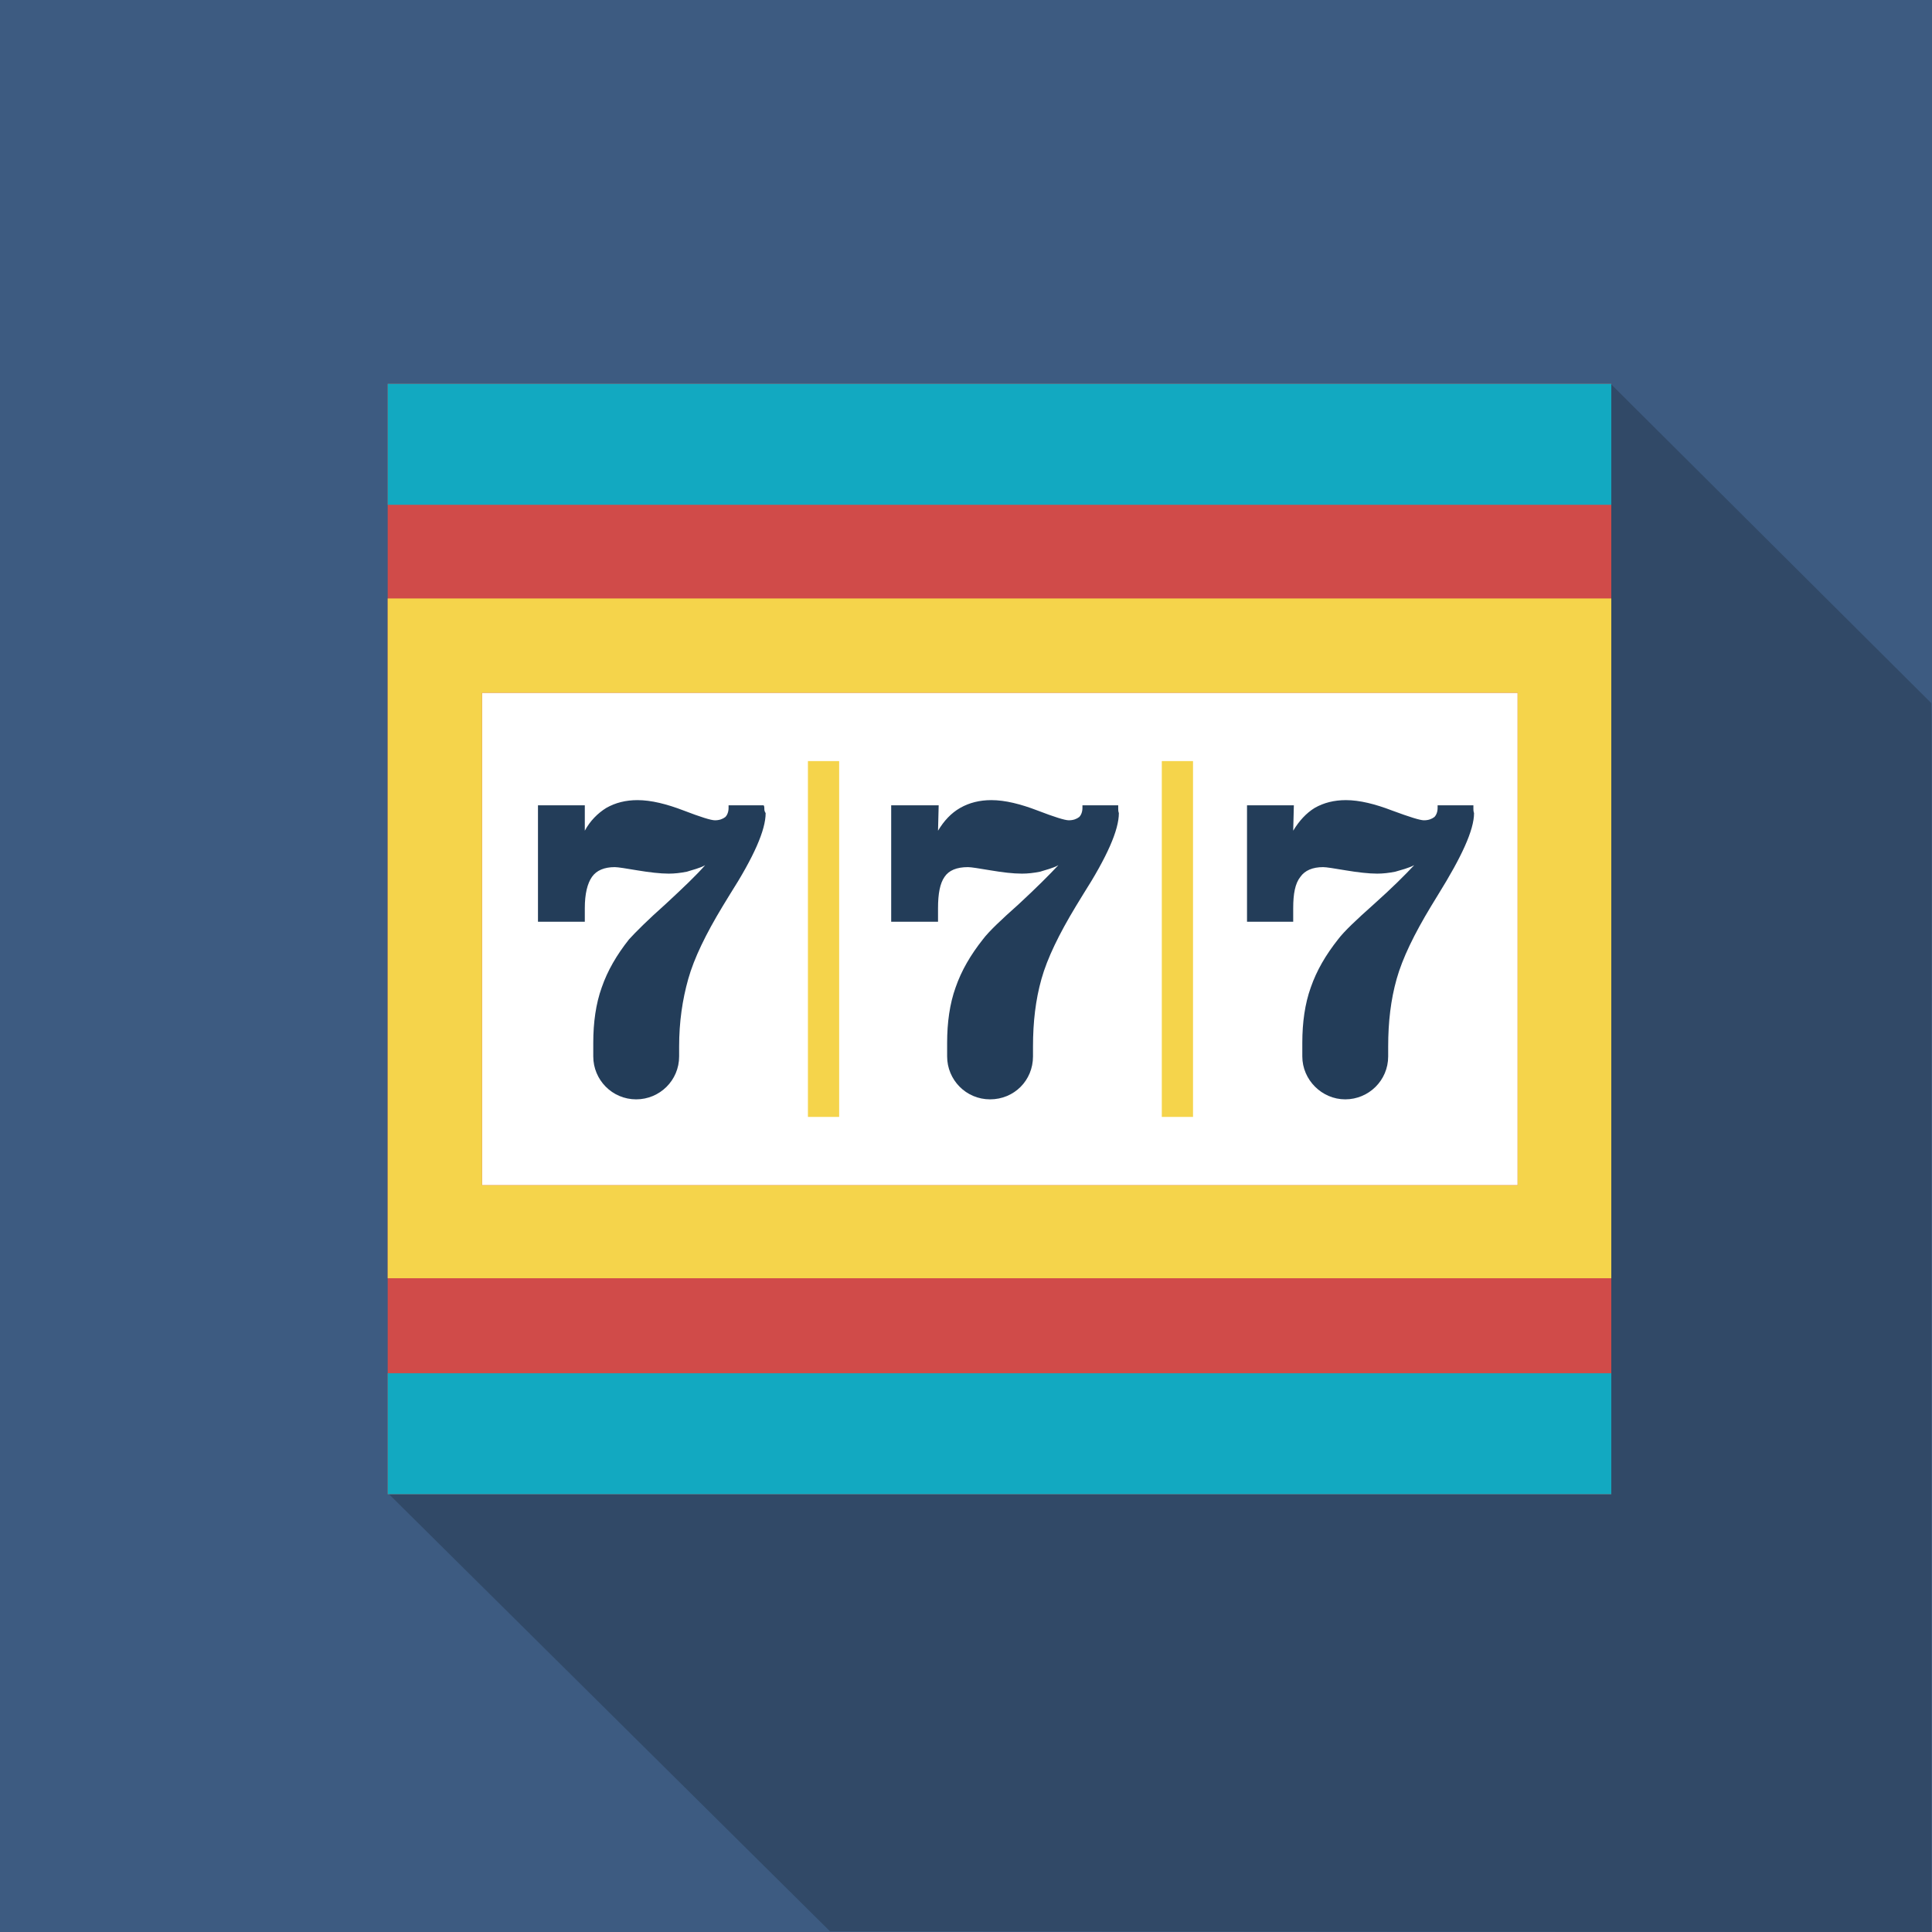
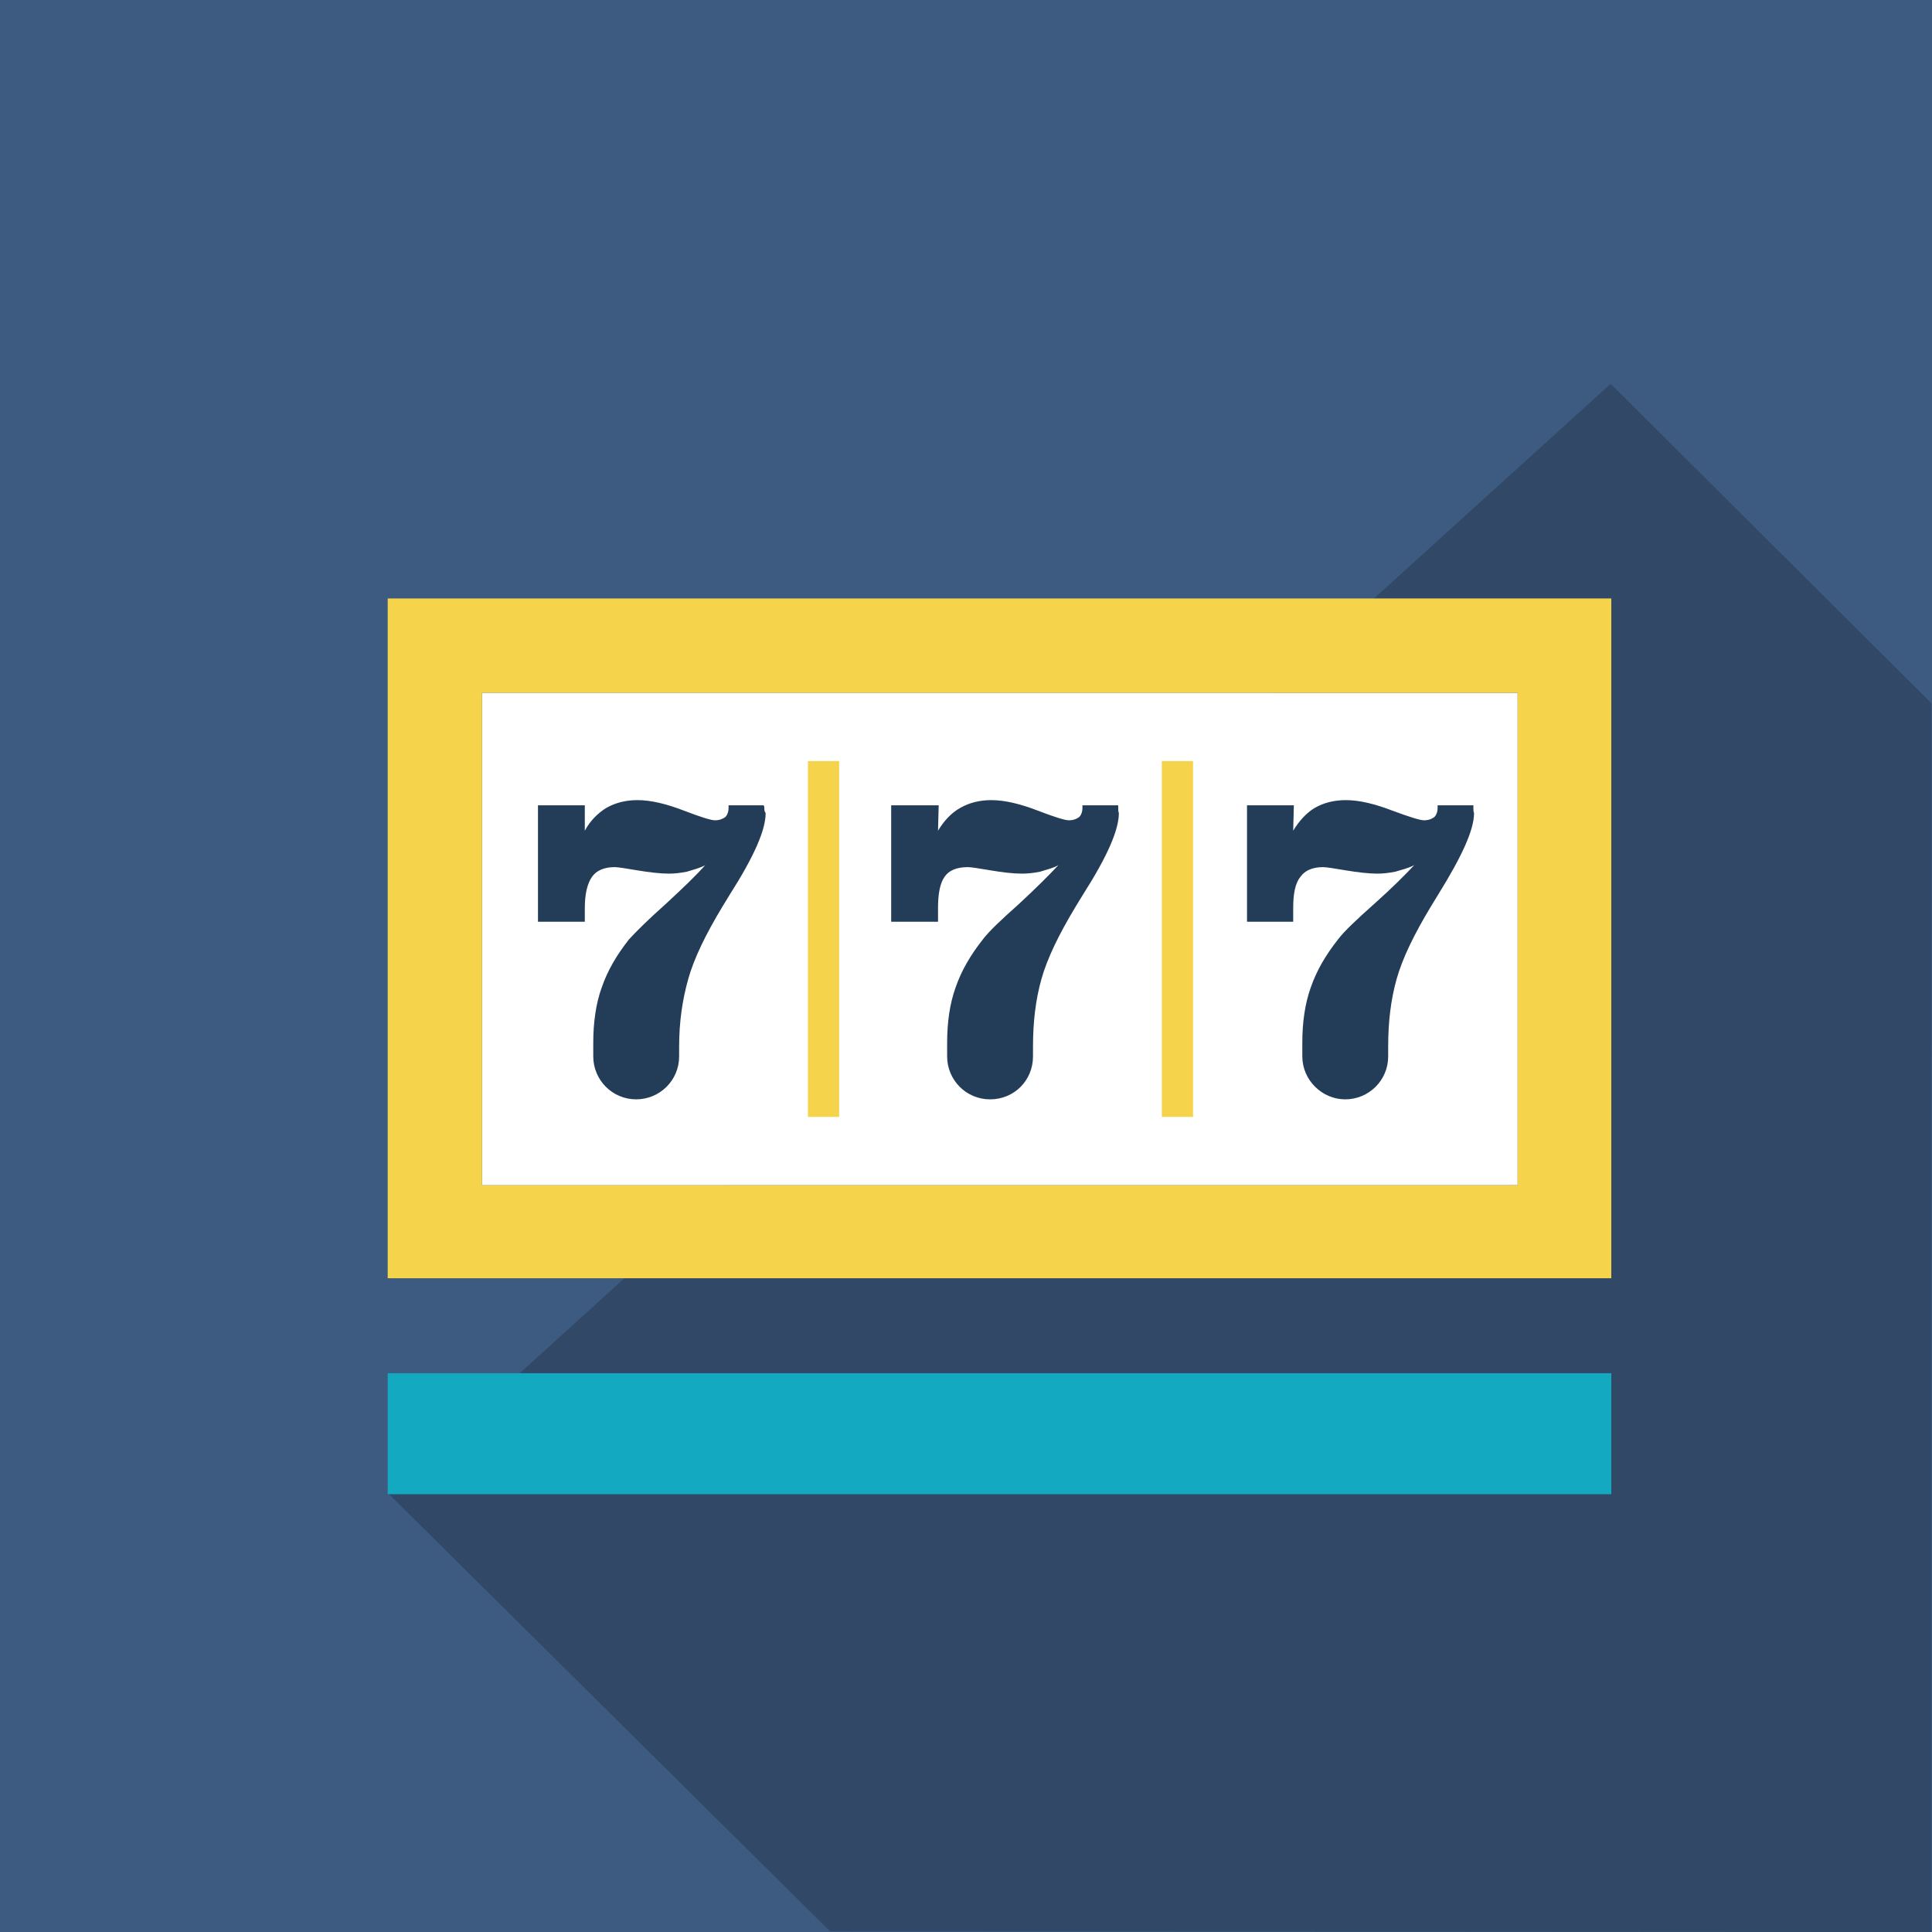
<svg xmlns="http://www.w3.org/2000/svg" version="1.2" viewBox="0 0 297 297" width="297" height="297">
  <style>.a{fill:#3d5b81}.b{fill:#314967}.c{fill:#d04b49}.d{fill:#fff}.e{fill:#f5d44b}.f{fill:#233d59}.g{fill:#12a9c1}</style>
  <path fill-rule="evenodd" class="a" d="m0 0h297v297h-297z" />
  <path class="b" d="m59.6 229.5l68 67.4c42.9 0 132.3 0.1 169.3 0.1 0-36.4 0-91.8 0-130.7 0-2 0.1-56.3 0-58.2l-49.3-49.1z" />
-   <path fill-rule="evenodd" class="c" d="m59.6 59h188.1v170.7h-188.1z" />
  <path fill-rule="evenodd" class="d" d="m74.1 106.5h159.2v75.7h-159.2z" />
  <path class="e" d="m233.3 92h-159.2-14.5v14.4 75.7 14.4h14.5 159.2 14.4v-14.4-75.7-14.4zm0 90.2h-159.2v-75.7h159.2z" />
  <path class="f" d="m117.5 124.3c0-0.2 0-0.3-0.1-0.5h-5.4v0.4c0 0.6-0.2 1.1-0.5 1.4-0.4 0.3-0.9 0.5-1.6 0.5q-0.9 0-4.8-1.5c-2.6-1-5-1.6-7.1-1.6q-2.7 0-4.8 1.2c-1.3 0.8-2.5 2-3.3 3.5v-3.9h-7.2v17.9h7.2c0-0.3 0-0.5 0-0.8 0-0.3 0-0.8 0-1.3 0-2.2 0.4-3.8 1.1-4.8 0.7-1 1.9-1.5 3.5-1.5 0.5 0 1.7 0.2 3.5 0.5 1.8 0.3 3.5 0.5 4.8 0.5 0.9 0 1.8-0.1 2.8-0.3 0.9-0.3 1.9-0.5 2.8-1-1.3 1.5-3.4 3.5-6.1 6-2.7 2.4-4.6 4.3-5.6 5.4-1.9 2.4-3.3 4.8-4.2 7.4-0.9 2.5-1.3 5.4-1.3 8.5 0 0.6 0 1 0 1.3 0 0.3 0 0.5 0 0.8 0 3.6 2.9 6.6 6.6 6.6 3.6 0 6.6-2.9 6.6-6.6 0-0.3 0-0.5 0-0.9v-0.6c0-3.8 0.5-7.2 1.4-10.4 0.9-3.2 2.7-6.9 5.3-11.2 0.3-0.5 0.6-1 1.1-1.8 3.7-5.8 5.5-9.9 5.5-12.5-0.2-0.3-0.2-0.5-0.2-0.7z" />
  <path fill-rule="evenodd" class="e" d="m124.2 117h4.8v54.7h-4.8z" />
  <path class="f" d="m171.9 124.3c0-0.2 0-0.3 0-0.5h-5.5v0.4c0 0.6-0.2 1.1-0.5 1.4-0.4 0.3-0.9 0.5-1.6 0.5q-0.9 0-4.8-1.5c-2.6-1-5-1.6-7.1-1.6q-2.7 0-4.8 1.2c-1.4 0.8-2.5 2-3.4 3.5l0.1-3.9h-7.3v17.9h7.2c0-0.3 0-0.5 0-0.8 0-0.3 0-0.8 0-1.3 0-2.2 0.3-3.8 1-4.8q1-1.5 3.6-1.5c0.5 0 1.7 0.2 3.5 0.5 1.8 0.3 3.4 0.5 4.8 0.5 0.9 0 1.8-0.1 2.8-0.3 0.9-0.3 1.9-0.5 2.8-1-1.4 1.5-3.4 3.5-6.1 6-2.7 2.4-4.6 4.2-5.5 5.4-1.9 2.4-3.3 4.8-4.2 7.4-0.9 2.5-1.3 5.4-1.3 8.5 0 0.6 0 1 0 1.3 0 0.3 0 0.5 0 0.8 0 3.6 2.9 6.6 6.6 6.6 3.7 0 6.6-2.9 6.6-6.6 0-0.3 0-0.5 0-0.9v-0.6c0-3.8 0.4-7.2 1.3-10.4 0.9-3.2 2.7-6.9 5.3-11.2 0.3-0.5 0.6-1 1.1-1.8 3.7-5.8 5.5-9.9 5.5-12.5-0.1-0.3-0.1-0.5-0.1-0.7z" />
  <path fill-rule="evenodd" class="e" d="m178.6 117h4.8v54.7h-4.8z" />
  <path class="f" d="m226.5 124.3c0-0.2 0-0.3 0-0.5h-5.5v0.4c0 0.6-0.2 1.1-0.5 1.4-0.4 0.3-0.9 0.5-1.6 0.5-0.6 0-2.2-0.5-4.9-1.5-2.6-1-5-1.6-7.1-1.6q-2.7 0-4.8 1.2c-1.3 0.8-2.4 2-3.3 3.5l0.1-3.9h-7.2v17.9h7.1c0-0.3 0-0.5 0-0.8 0-0.3 0-0.8 0-1.3 0-2.2 0.3-3.8 1.1-4.8 0.7-1 1.9-1.5 3.5-1.5 0.5 0 1.7 0.2 3.5 0.5 1.8 0.3 3.5 0.5 4.8 0.5 0.9 0 1.8-0.1 2.8-0.3 1-0.3 1.9-0.5 2.9-1-1.4 1.5-3.4 3.5-6.2 6-2.7 2.4-4.6 4.2-5.5 5.4-1.9 2.4-3.3 4.8-4.2 7.4-0.9 2.5-1.3 5.4-1.3 8.5 0 0.6 0 1 0 1.3 0 0.3 0 0.5 0 0.8 0 3.6 3 6.6 6.6 6.6 3.6 0 6.6-2.9 6.6-6.6 0-0.3 0-0.5 0-0.9v-0.6c0-3.8 0.4-7.2 1.3-10.4 0.9-3.2 2.7-6.9 5.3-11.2 0.3-0.5 0.6-1 1.1-1.8 3.6-5.8 5.5-9.9 5.5-12.5-0.1-0.3-0.1-0.5-0.1-0.7z" />
  <path fill-rule="evenodd" class="g" d="m59.6 211.1h188.1v18.6h-188.1z" />
-   <path fill-rule="evenodd" class="g" d="m59.6 59h188.1v18.6h-188.1z" />
</svg>